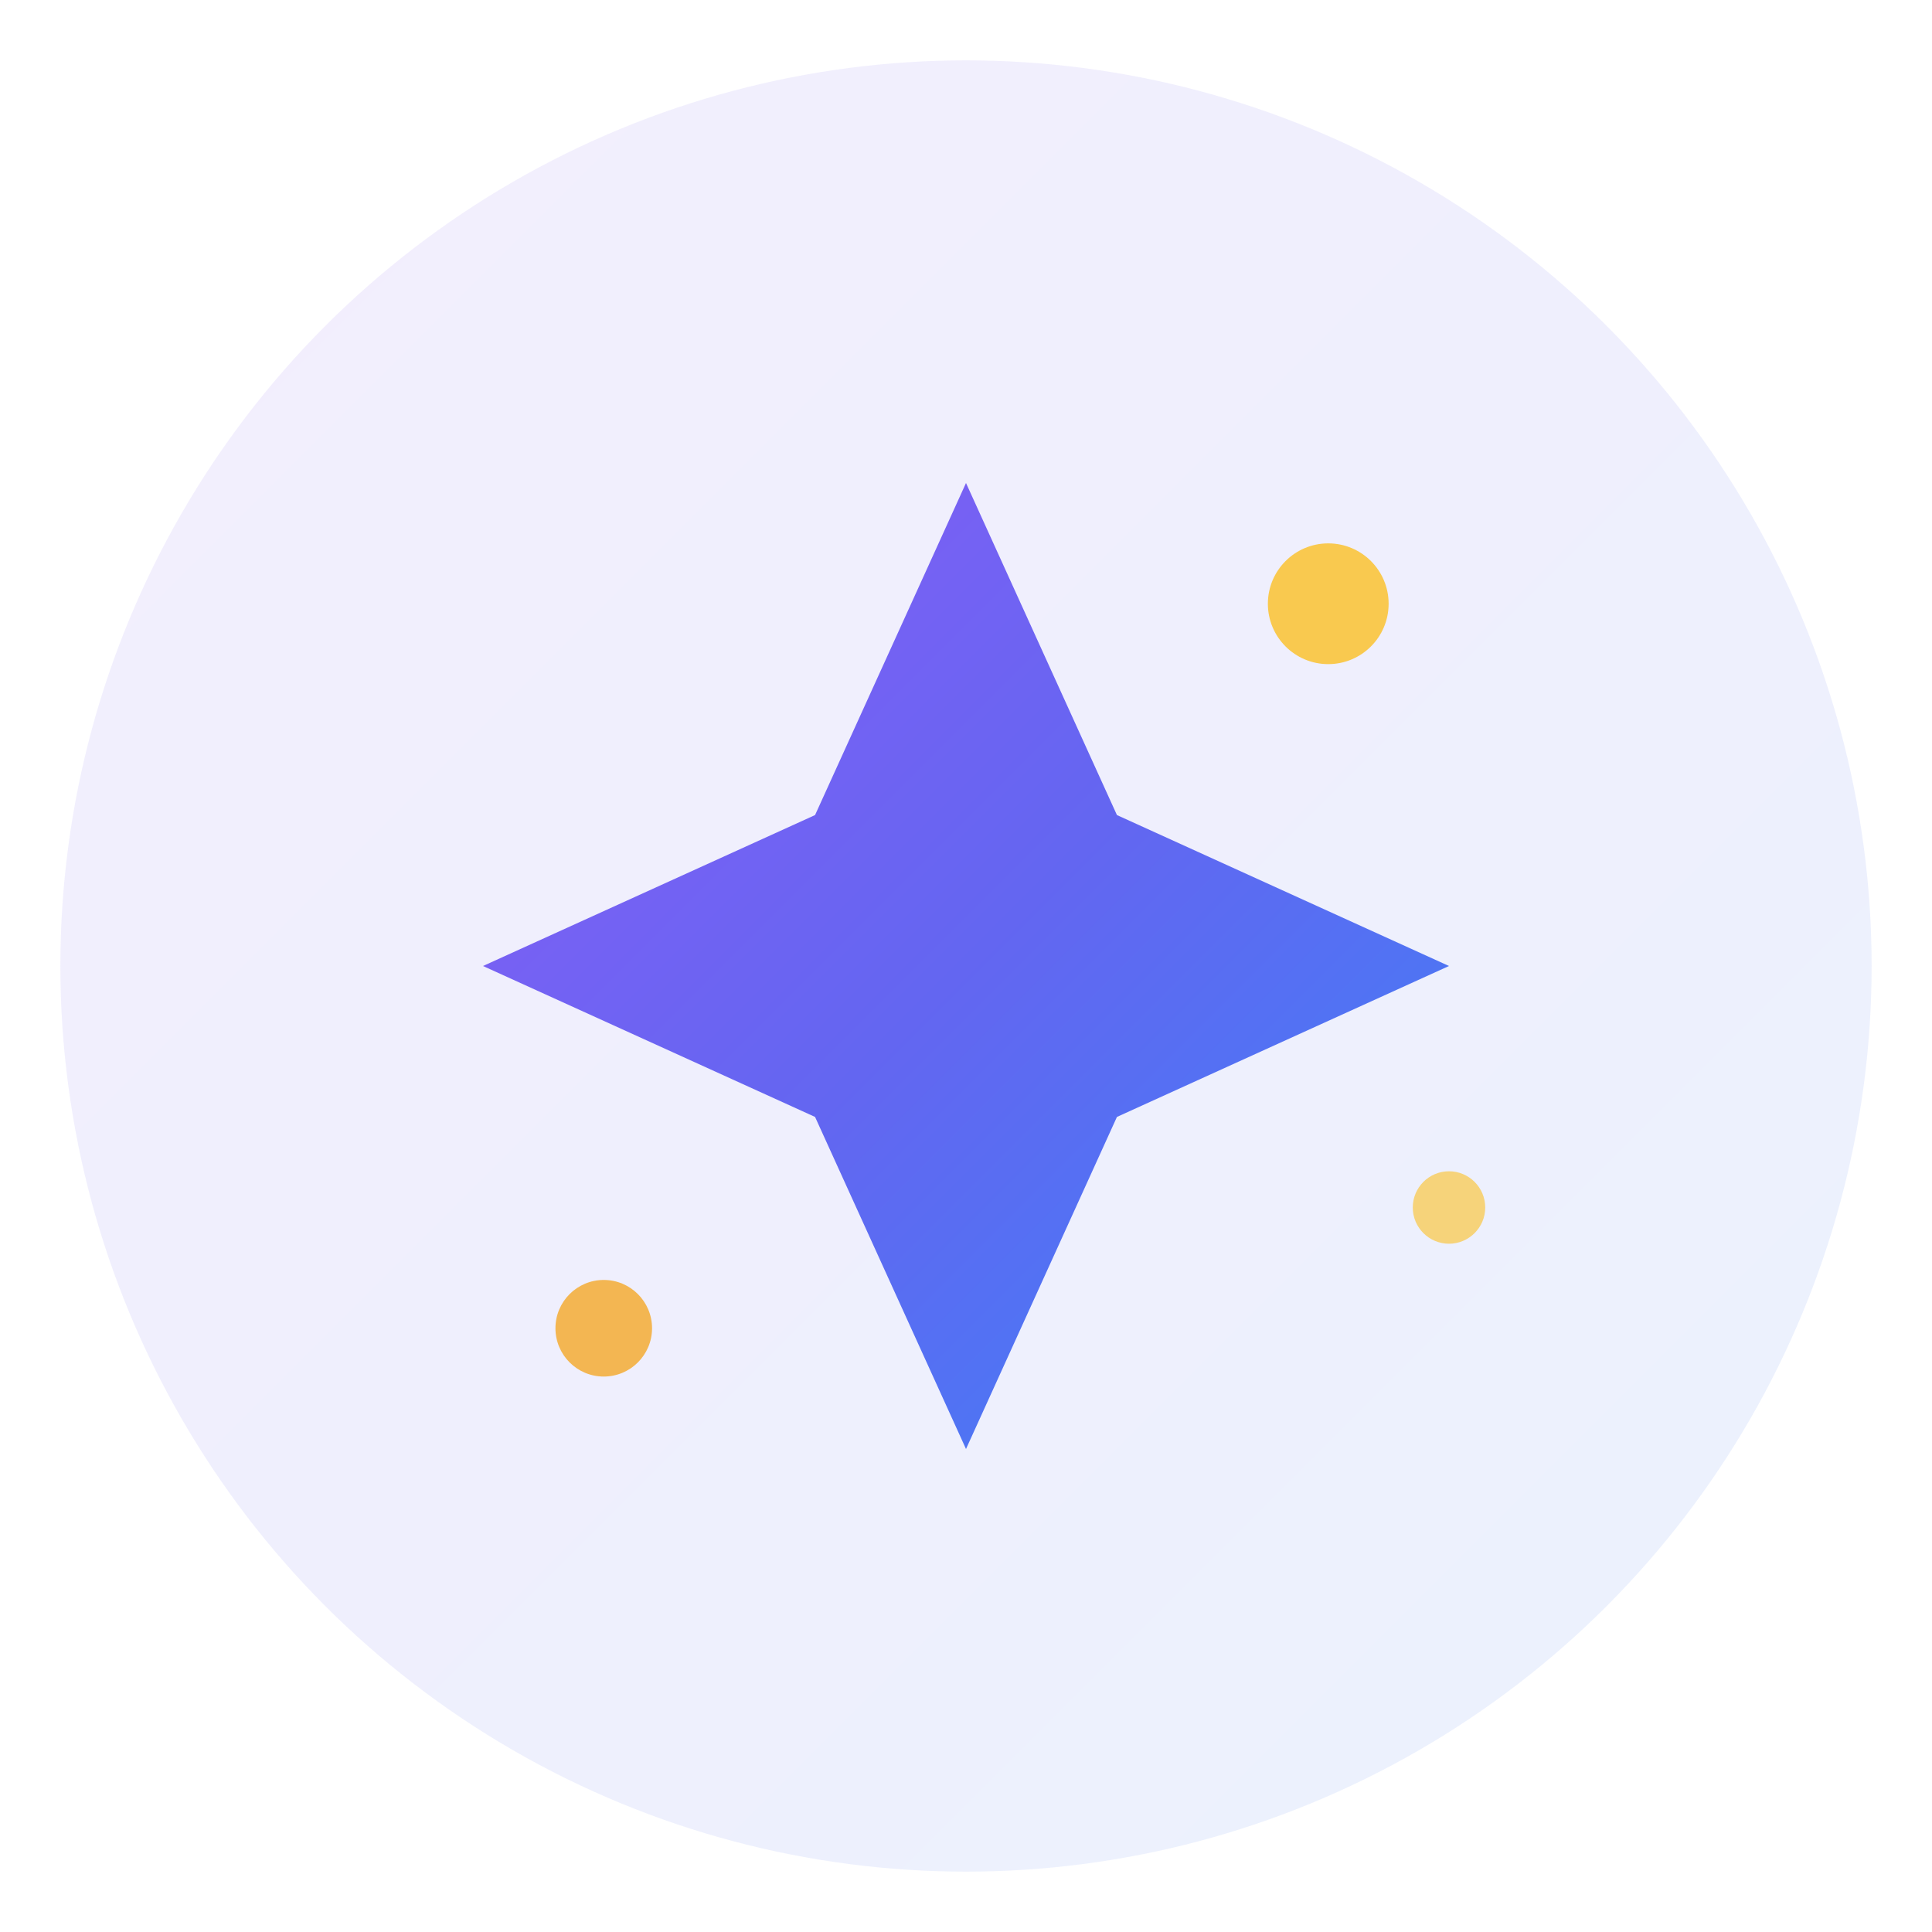
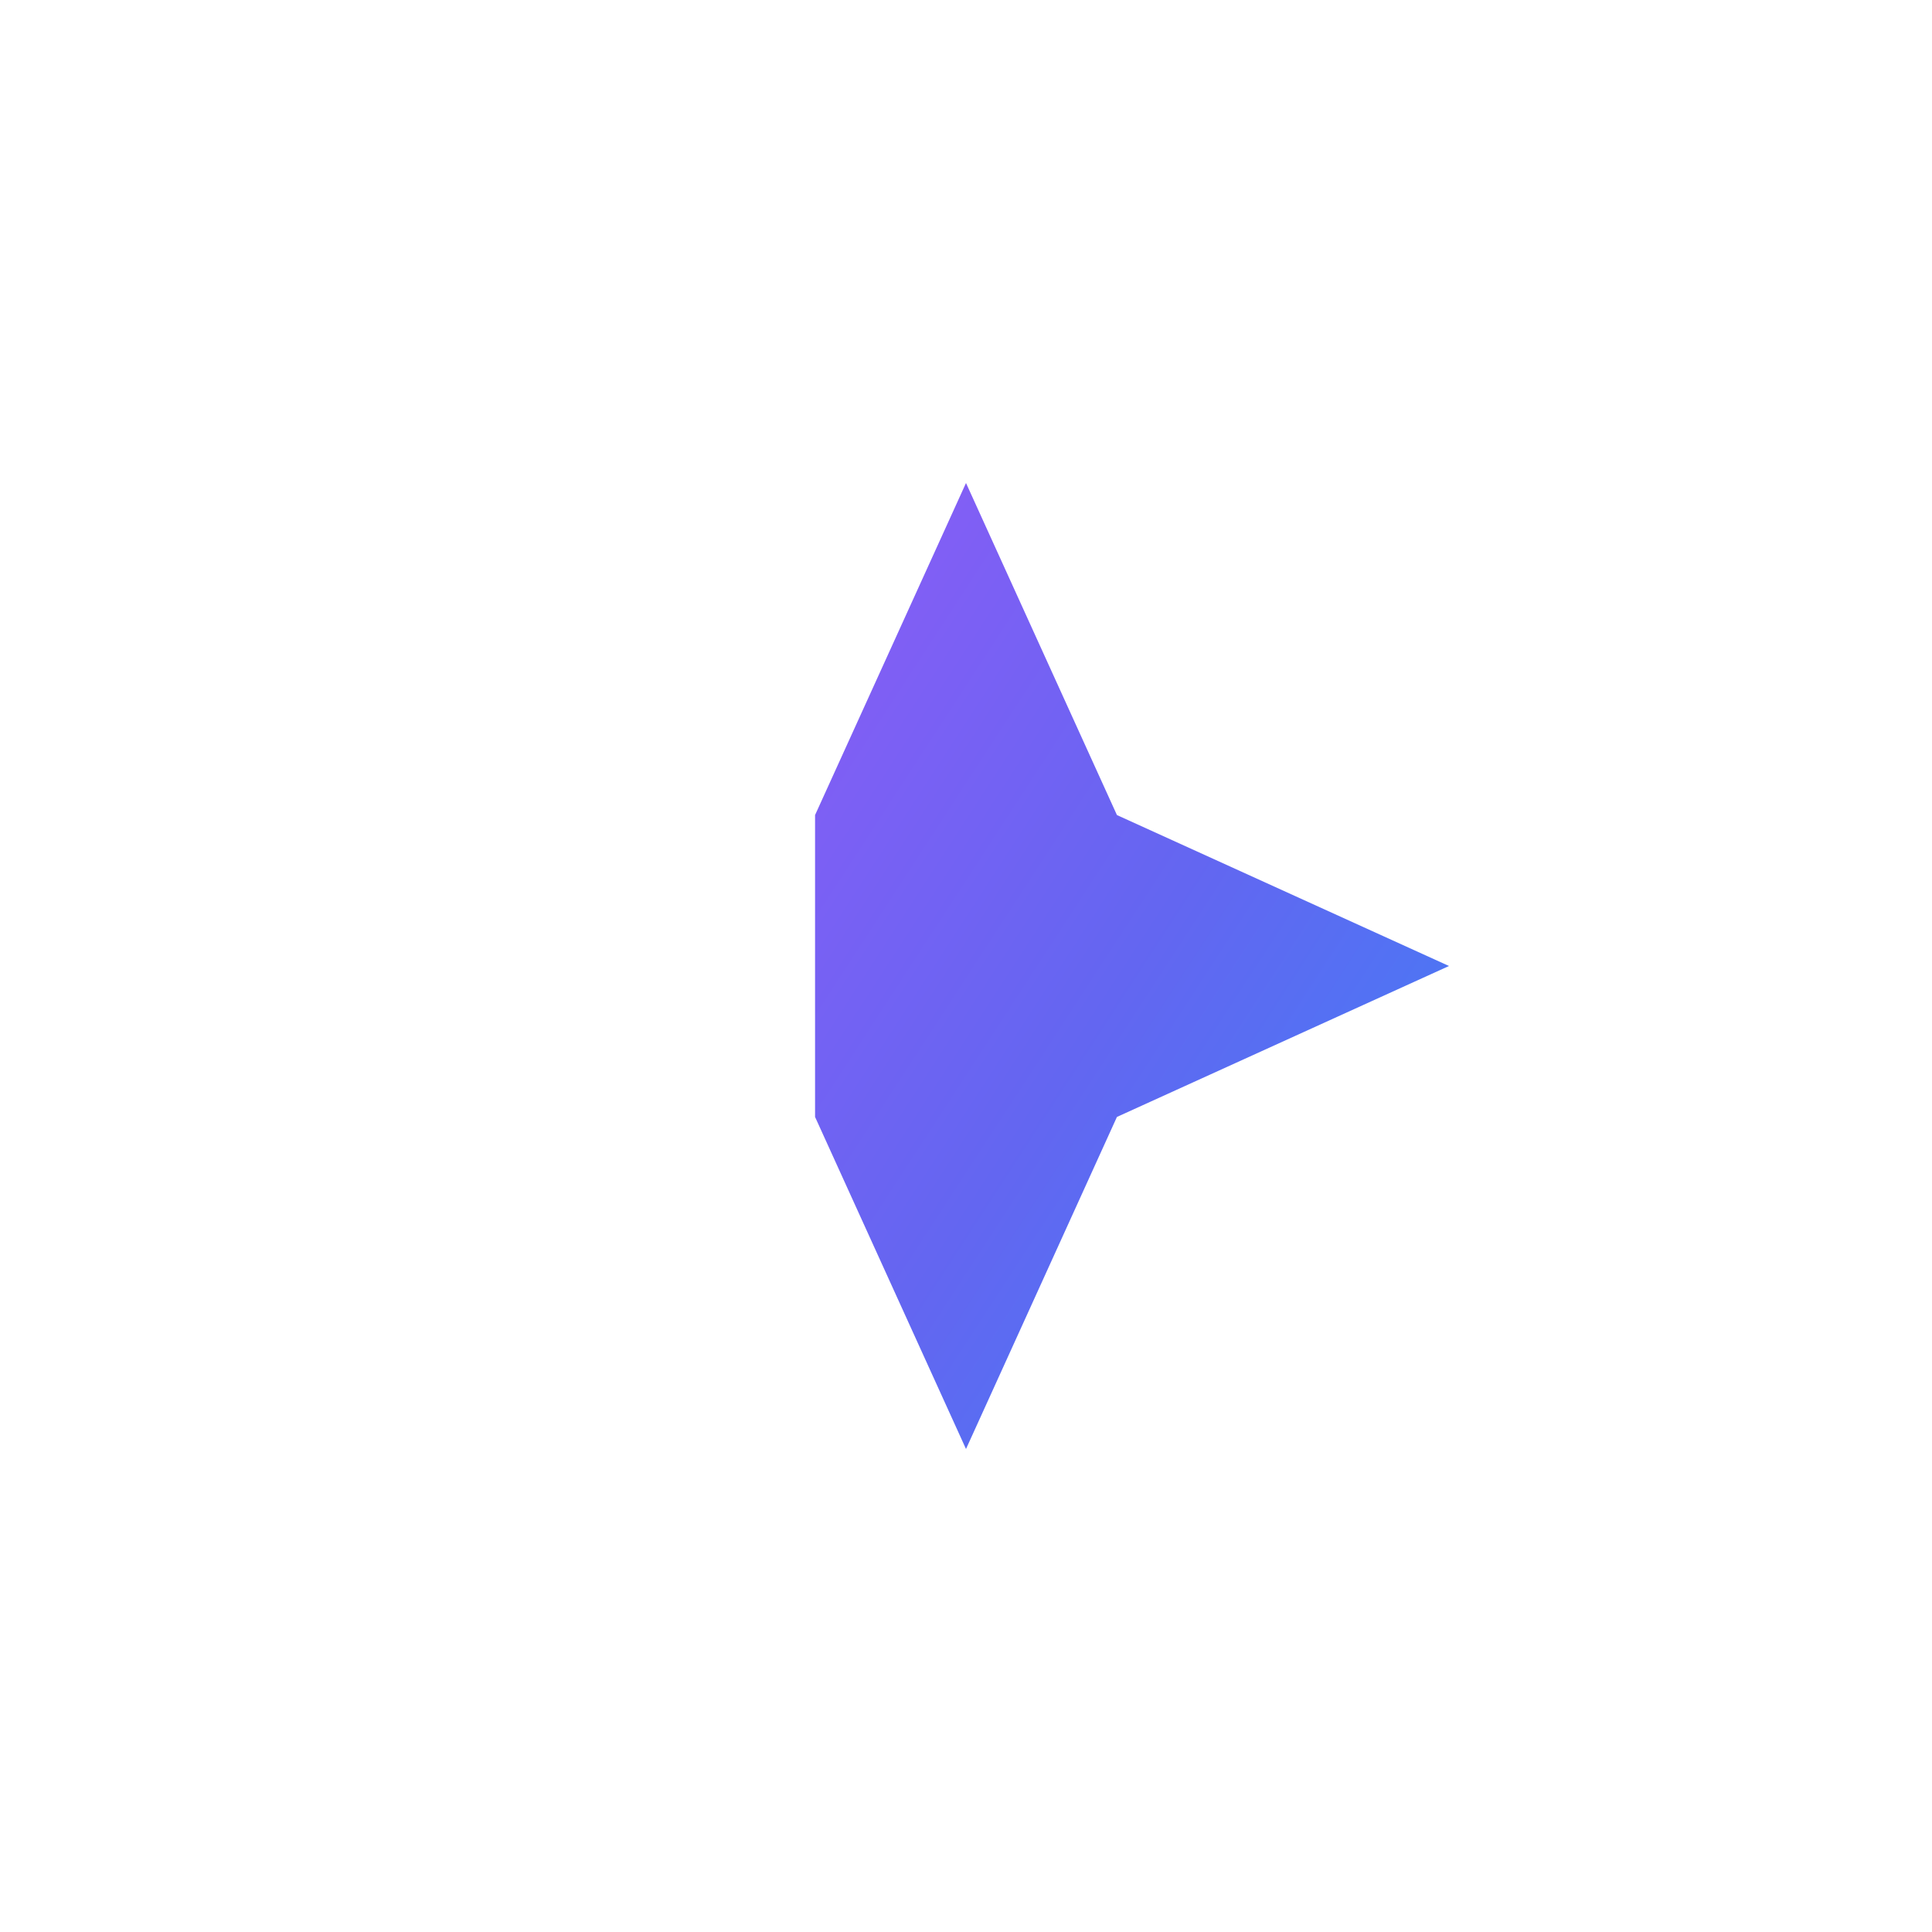
<svg xmlns="http://www.w3.org/2000/svg" width="32" height="32" viewBox="0 0 32 32">
  <defs>
    <linearGradient id="wishGradient" x1="0%" y1="0%" x2="100%" y2="100%">
      <stop offset="0%" style="stop-color:#8b5cf6;stop-opacity:1" />
      <stop offset="50%" style="stop-color:#6366f1;stop-opacity:1" />
      <stop offset="100%" style="stop-color:#3b82f6;stop-opacity:1" />
    </linearGradient>
    <filter id="glow">
      <feGaussianBlur stdDeviation="1" result="coloredBlur" />
      <feMerge>
        <feMergeNode in="coloredBlur" />
        <feMergeNode in="SourceGraphic" />
      </feMerge>
    </filter>
  </defs>
-   <circle cx="16" cy="16" r="15" fill="url(#wishGradient)" opacity="0.1" />
  <g transform="translate(16, 16)">
-     <path d="M0 -8 L2.5 -2.5 L8 0 L2.5 2.5 L0 8 L-2.5 2.5 L-8 0 L-2.5 -2.5 Z" fill="url(#wishGradient)" filter="url(#glow)" />
-     <circle cx="6" cy="-6" r="1" fill="#fbbf24" opacity="0.8" />
-     <circle cx="-6" cy="6" r="0.8" fill="#f59e0b" opacity="0.7" />
-     <circle cx="8" cy="4" r="0.6" fill="#fbbf24" opacity="0.6" />
+     <path d="M0 -8 L2.5 -2.5 L8 0 L2.5 2.5 L0 8 L-2.5 2.5 L-2.5 -2.5 Z" fill="url(#wishGradient)" filter="url(#glow)" />
  </g>
</svg>